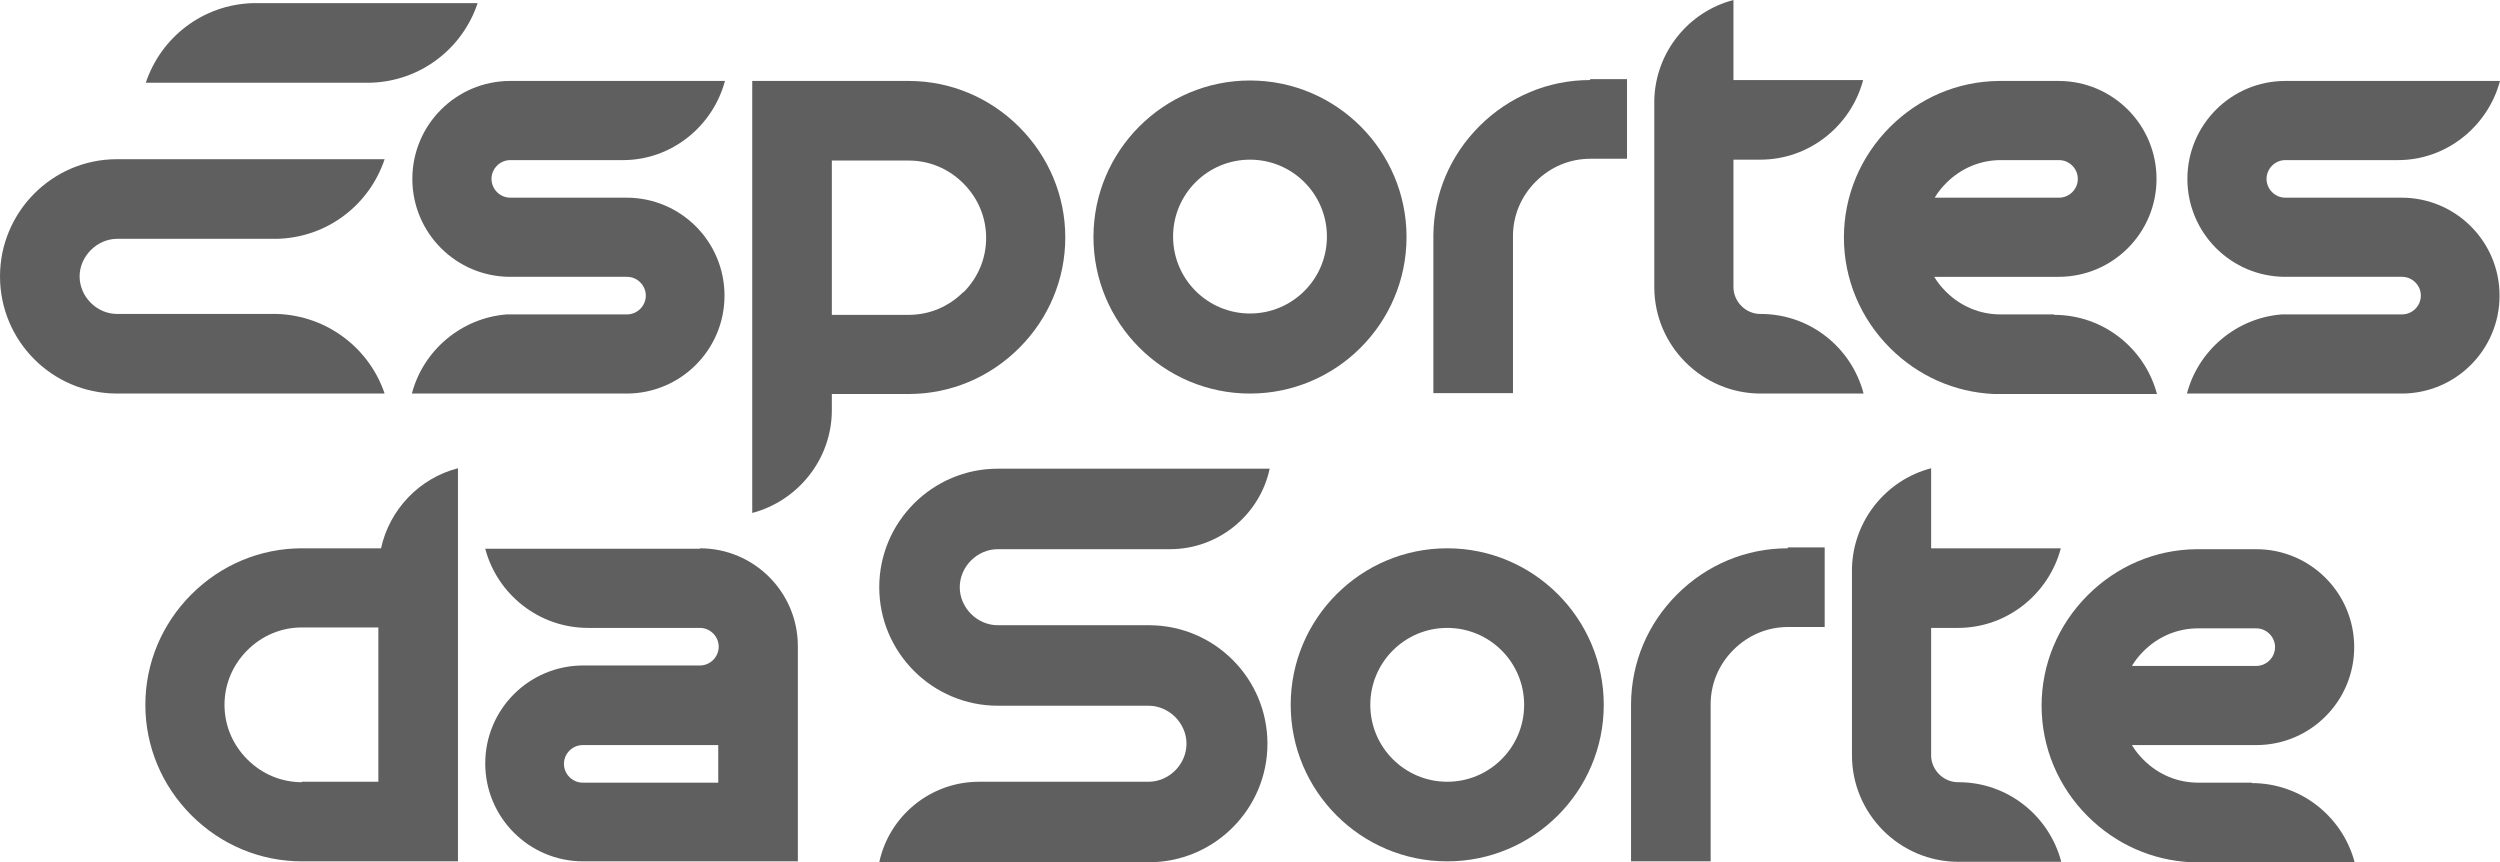
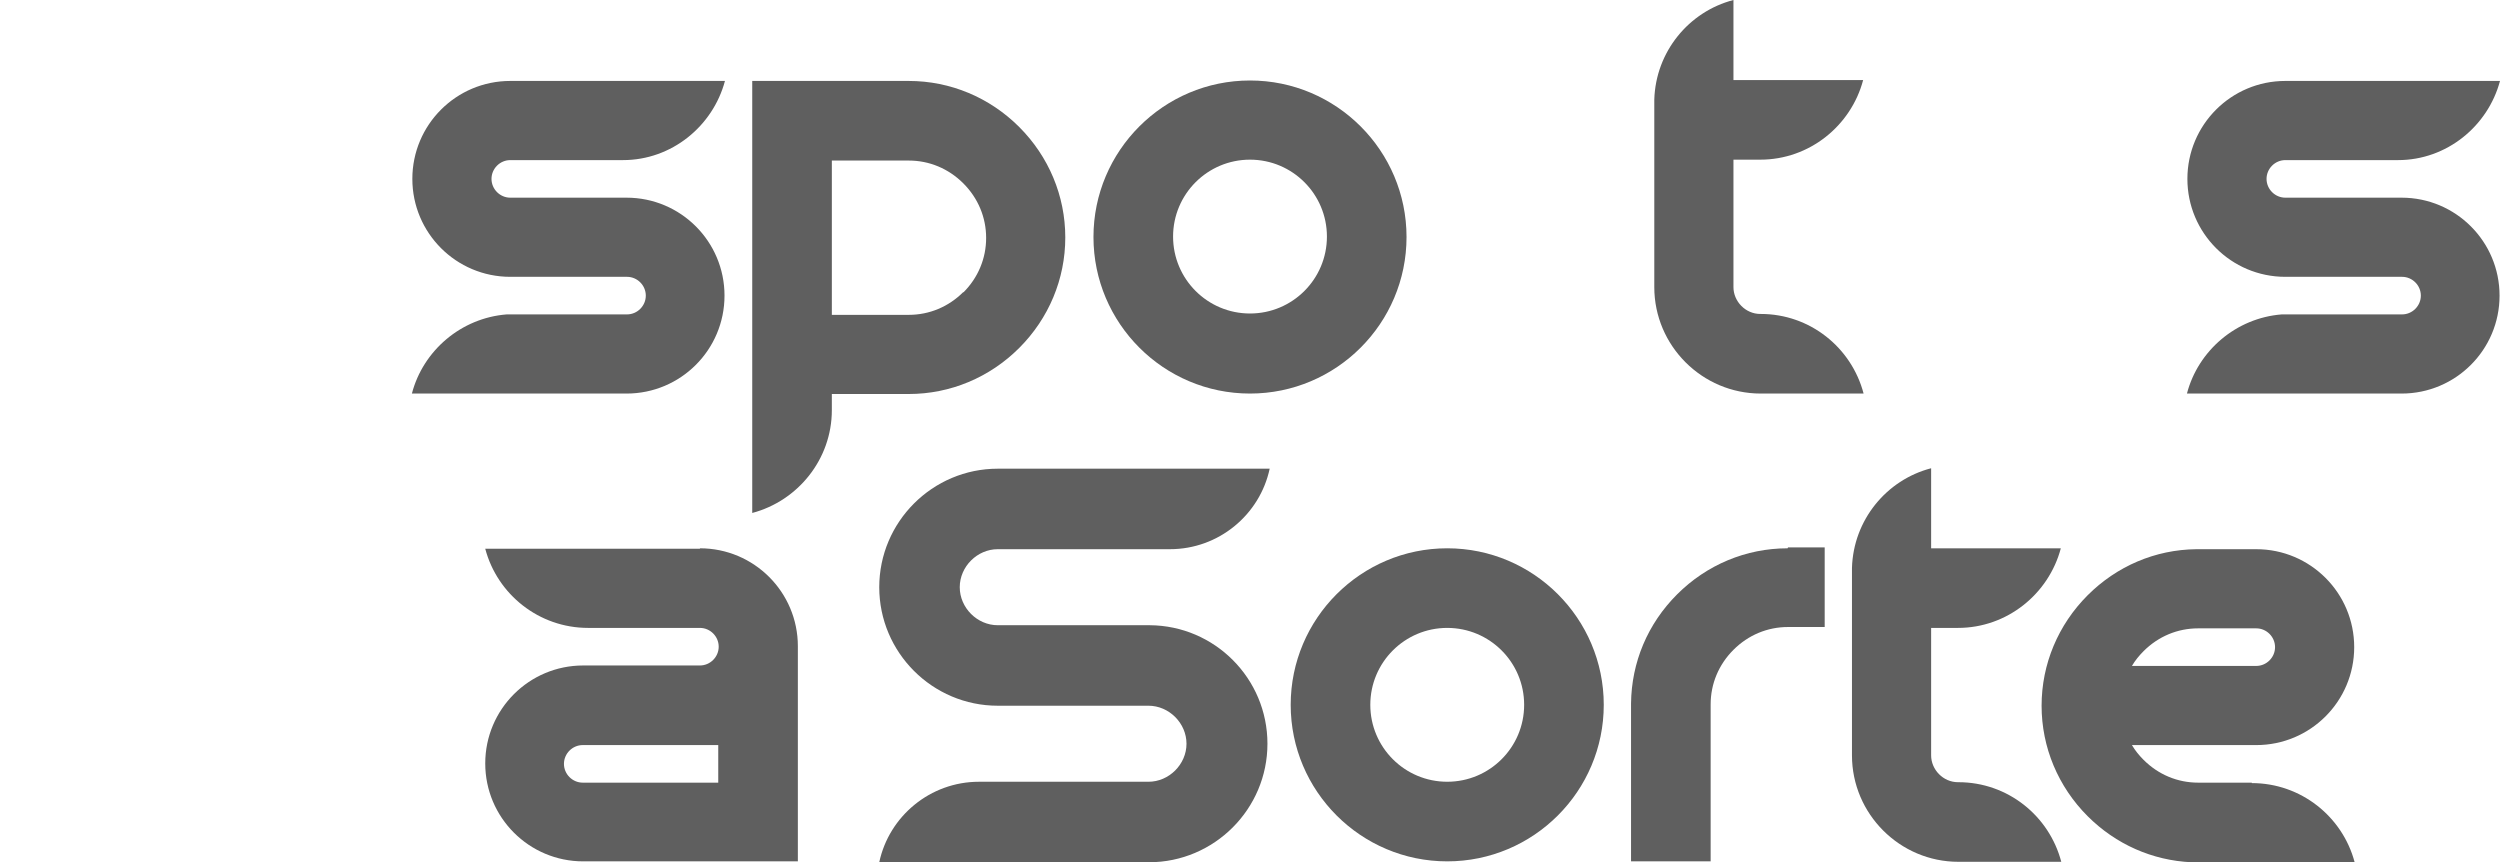
<svg xmlns="http://www.w3.org/2000/svg" id="Camada_1" version="1.1" viewBox="0 0 559 192.8">
  <defs>
    <style> .st0 { fill: #5f5f5f; } </style>
  </defs>
  <g>
    <g>
-       <path class="st0" d="M459.3,70.3h0s0,0,0,0h-12c-4.6,0-8.9-1.8-12.2-5.1-1-1-1.9-2.1-2.6-3.3h27.8c12.1,0,21.9-9.8,21.9-21.9s-9.8-21.9-21.9-21.9h0s-13.4,0-13.4,0h0c-9.2.1-17.8,3.8-24.3,10.3-6.6,6.6-10.3,15.4-10.3,24.7s3.7,18.1,10.3,24.7c6.3,6.3,14.5,9.9,23.2,10.3h0s13.5,0,13.5,0h0s0,0,0,0h23c-2.7-10.2-12-17.7-23-17.7ZM435.2,40.9c3.3-3.3,7.6-5.1,12.2-5.1h0s13,0,13,0h0s0,0,0,0c2.3,0,4.2,1.9,4.2,4.2s-1.9,4.2-4.2,4.2h-27.8c.7-1.2,1.6-2.3,2.6-3.3Z" />
      <path class="st0" d="M393.6,70.2c-3.3,0-6-2.8-6-6v-28.5h6c11,0,20.3-7.6,23-17.8h-29V0c-10,2.6-17.4,11.6-17.7,22.3h0v41.9c0,13.1,10.7,23.8,23.8,23.8s.3,0,.4,0h22.6c-2.7-10.3-12-17.8-23-17.8Z" />
-       <path class="st0" d="M355.5,17.9h0c-9.3,0-18.1,3.7-24.7,10.3-6.6,6.6-10.2,15.2-10.3,24.4h0v35.3h17.8v-35.1c0-4.6,1.8-8.9,5.1-12.2,3.3-3.3,7.6-5.1,12.2-5.1h0s8.2,0,8.2,0v-17.8h-8.2Z" />
      <path class="st0" d="M279.5,88c-19.3,0-35-15.7-35-35s15.7-35,35-35,35,15.7,35,35-15.7,35-35,35ZM279.5,35.7c-9.5,0-17.2,7.7-17.2,17.2s7.7,17.2,17.2,17.2,17.2-7.7,17.2-17.2-7.7-17.2-17.2-17.2Z" />
    </g>
    <path class="st0" d="M140.2,44.2h-26.1s0,0,0,0c-2.3,0-4.2-1.9-4.2-4.2s1.9-4.2,4.2-4.2h25.2c10.9,0,20.1-7.6,22.8-17.7h-48s0,0,0,0c-12.1,0-21.9,9.8-21.9,21.9s9.8,21.9,21.9,21.9h26.1s0,0,0,0c2.3,0,4.2,1.9,4.2,4.2s-1.9,4.2-4.2,4.2h0s0,0,0,0h-26.9c-10.2.8-18.7,8.1-21.2,17.7h48s0,0,0,0c12.1,0,21.9-9.8,21.9-21.9s-9.8-21.9-21.9-21.9Z" />
    <path class="st0" d="M227.9,28.4c-6.6-6.6-15.4-10.3-24.7-10.3h-35v96.6c10.2-2.7,17.8-12,17.8-23v-3.6h17.2c9.3,0,18.1-3.7,24.7-10.3,6.6-6.6,10.3-15.4,10.3-24.7s-3.7-18.1-10.3-24.7ZM215.4,65.3c-3.3,3.3-7.6,5.1-12.2,5.1h-17.2v-34.5h17.2c4.6,0,8.9,1.8,12.2,5.1,3.3,3.3,5.1,7.6,5.1,12.2s-1.8,8.9-5.1,12.2Z" />
    <g>
-       <path class="st0" d="M62,53.4c11.2-.3,20.6-7.6,24-17.8H26.1c-14.4,0-26.1,11.8-26.1,26.2s11.6,26.1,26,26.2h0s10.5,0,10.5,0h49.5c-3.4-10.1-12.8-17.4-24-17.8H26.2c-4.6,0-8.4-3.9-8.4-8.4s3.9-8.4,8.4-8.4h0s34.4,0,34.4,0h1.5Z" />
-       <path class="st0" d="M58.1.7h-1.5c-11.2.3-20.6,7.6-24,17.8h50.2c11.2-.3,20.6-7.6,24-17.8h-48.8Z" />
-     </g>
+       </g>
    <path class="st0" d="M537.1,44.2h-26.1s0,0,0,0c-2.3,0-4.2-1.9-4.2-4.2s1.9-4.2,4.2-4.2h25.2c10.9,0,20.1-7.6,22.8-17.7h-48s0,0,0,0c-12.1,0-21.9,9.8-21.9,21.9s9.8,21.9,21.9,21.9h26.1s0,0,0,0c2.3,0,4.2,1.9,4.2,4.2s-1.9,4.2-4.2,4.2h0s0,0,0,0h-26.9c-10.2.8-18.7,8.1-21.2,17.7h48s0,0,0,0c12.1,0,21.9-9.8,21.9-21.9s-9.8-21.9-21.9-21.9Z" />
  </g>
  <g>
    <g>
      <path class="st0" d="M156.5,122.7h0s0,0,0,0h-48c2.7,10.2,12,17.7,23,17.7h0s25,0,25,0h0s0,0,0,0c2.3,0,4.2,1.9,4.2,4.2s-1.9,4.2-4.2,4.2h-26.1s0,0,0,0c-12.1,0-21.9,9.8-21.9,21.9s9.8,21.9,21.9,21.9h0s39.1,0,39.1,0h0s8.9,0,8.9,0v-48.1c0-12.1-9.8-21.9-21.9-21.9ZM160.6,175h-30.3s0,0,0,0c-2.3,0-4.2-1.9-4.2-4.2s1.9-4.2,4.2-4.2h0s0,0,0,0h30.3v8.4Z" />
-       <path class="st0" d="M85.2,122.6h-17.7c-9.3,0-18.1,3.7-24.7,10.3-6.6,6.6-10.3,15.4-10.3,24.7s3.7,18.1,10.3,24.7c6.6,6.6,15.4,10.3,24.7,10.3h0s17.1,0,17.1,0h17.8v-87.9c-8.6,2.2-15.3,9.2-17.2,17.9ZM67.5,174.9c-4.6,0-8.9-1.8-12.2-5.1-3.3-3.3-5.1-7.6-5.1-12.2s1.8-8.9,5.1-12.2c3.3-3.3,7.6-5.1,12.2-5.1h17.1v34.5h-17.1Z" />
    </g>
    <g>
      <path class="st0" d="M257,139.8h0s-33.9,0-33.9,0h0s0,0,0,0c-4.6,0-8.5-3.9-8.5-8.5s3.9-8.5,8.5-8.5h0s0,0,0,0h38.5c10.9,0,20.1-7.7,22.3-18h-60.8c0,0,0,0,0,0-14.6,0-26.5,11.9-26.5,26.5s11.9,26.5,26.5,26.5h0s0,0,0,0h33.7c4.6,0,8.5,3.9,8.5,8.5s-3.9,8.5-8.5,8.5h0c0,.1,0,0,0,0h-37.9s0,0,0,0c-10.9,0-20.1,7.7-22.3,18h22.4s0,0,0,0h37.9v-.2s0,.2,0,.2c14.6,0,26.5-11.9,26.5-26.5s-11.8-26.4-26.3-26.5Z" />
      <g>
        <path class="st0" d="M503.5,175h0s0,0,0,0h-12c-4.6,0-8.9-1.8-12.2-5.1-1-1-1.9-2.1-2.6-3.3h27.8c12.1,0,21.9-9.8,21.9-21.9s-9.8-21.9-21.9-21.9h0s-13.4,0-13.4,0h0c-9.2.1-17.8,3.8-24.3,10.3-6.6,6.6-10.3,15.4-10.3,24.7s3.7,18.1,10.3,24.7c6.3,6.3,14.5,9.9,23.2,10.3h0s13.5,0,13.5,0h0s0,0,0,0h23c-2.7-10.2-12-17.7-23-17.7ZM479.3,145.6c3.3-3.3,7.6-5.1,12.2-5.1h0s13,0,13,0h0s0,0,0,0c2.3,0,4.2,1.9,4.2,4.2s-1.9,4.2-4.2,4.2h-27.8c.7-1.2,1.6-2.3,2.6-3.3Z" />
        <path class="st0" d="M437.8,174.9c-3.3,0-6-2.8-6-6v-28.5h6c11,0,20.3-7.6,23-17.8h-29v-17.9c-10,2.6-17.4,11.6-17.7,22.3h0v41.9c0,13.1,10.7,23.8,23.8,23.8s.3,0,.4,0h22.6c-2.7-10.3-12-17.8-23-17.8Z" />
        <path class="st0" d="M399.7,122.6h0c-9.3,0-18.1,3.7-24.7,10.3-6.6,6.6-10.2,15.2-10.3,24.4h0v35.3h17.8v-35.1c0-4.6,1.8-8.9,5.1-12.2,3.3-3.3,7.6-5.1,12.2-5.1h0s8.2,0,8.2,0v-17.8h-8.2Z" />
        <path class="st0" d="M323.6,192.6c-19.3,0-35-15.7-35-35s15.7-35,35-35,35,15.7,35,35-15.7,35-35,35ZM323.6,140.4c-9.5,0-17.2,7.7-17.2,17.2s7.7,17.2,17.2,17.2,17.2-7.7,17.2-17.2-7.7-17.2-17.2-17.2Z" />
      </g>
    </g>
  </g>
</svg>